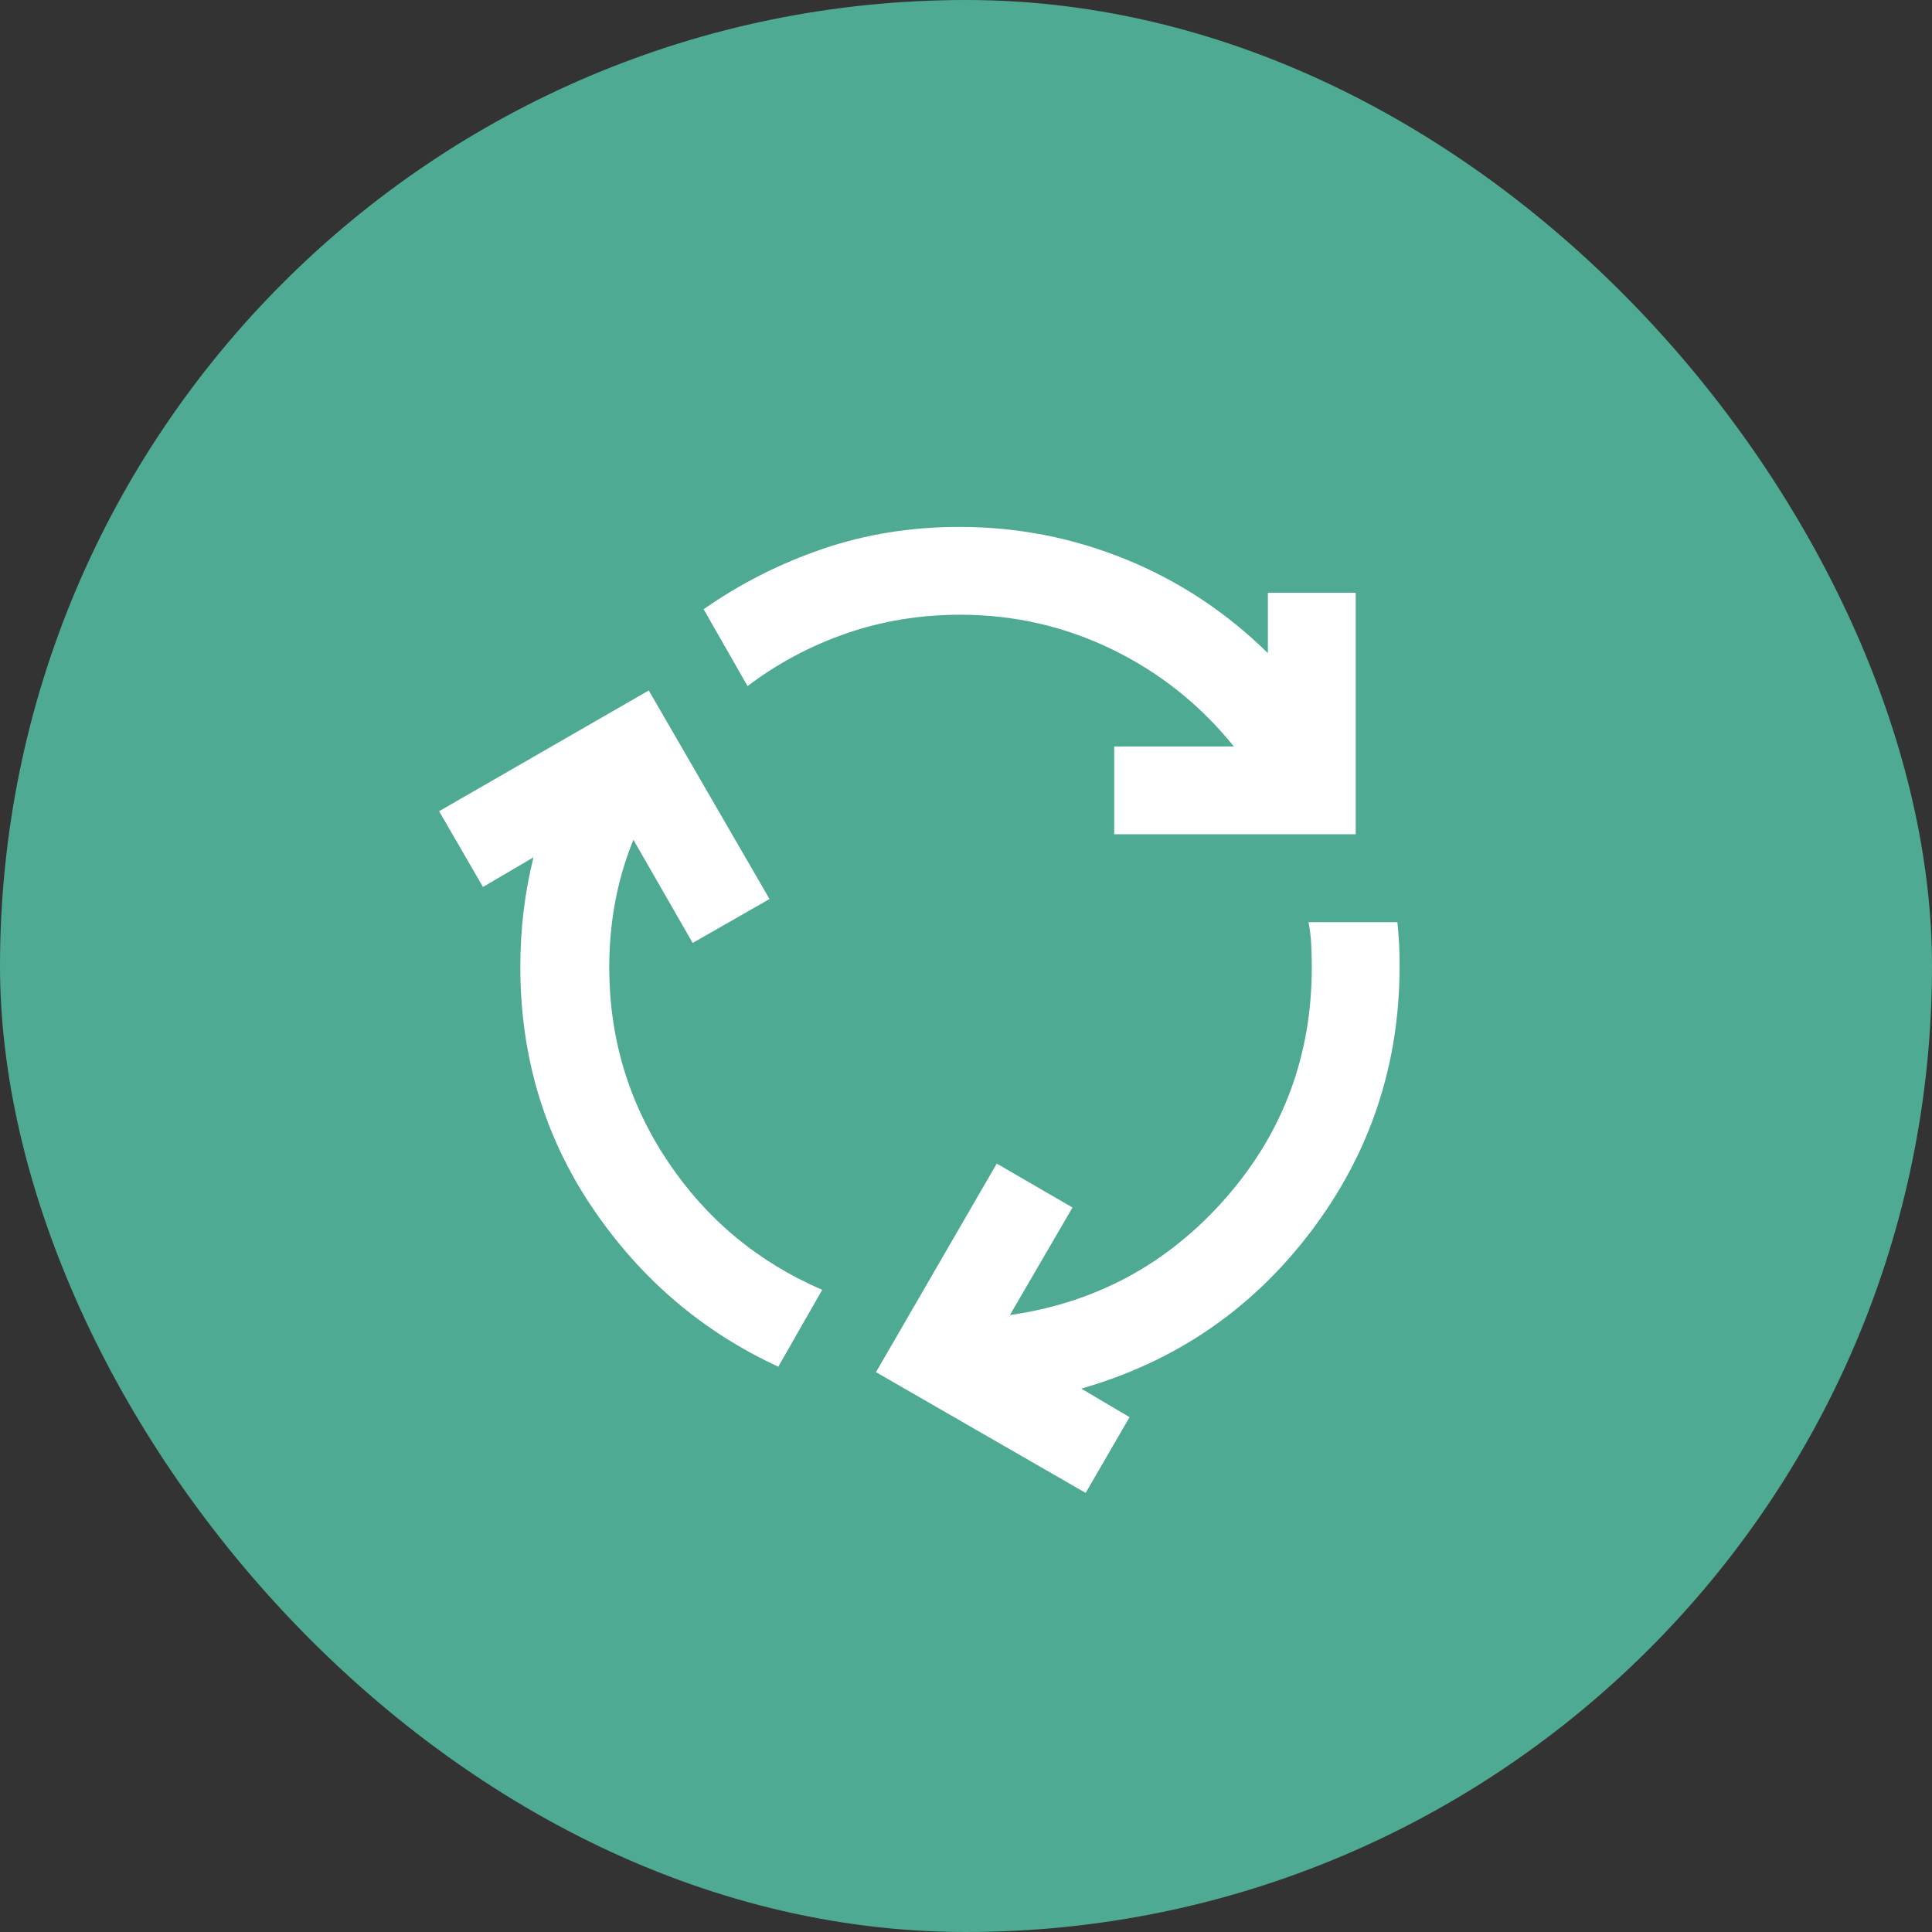
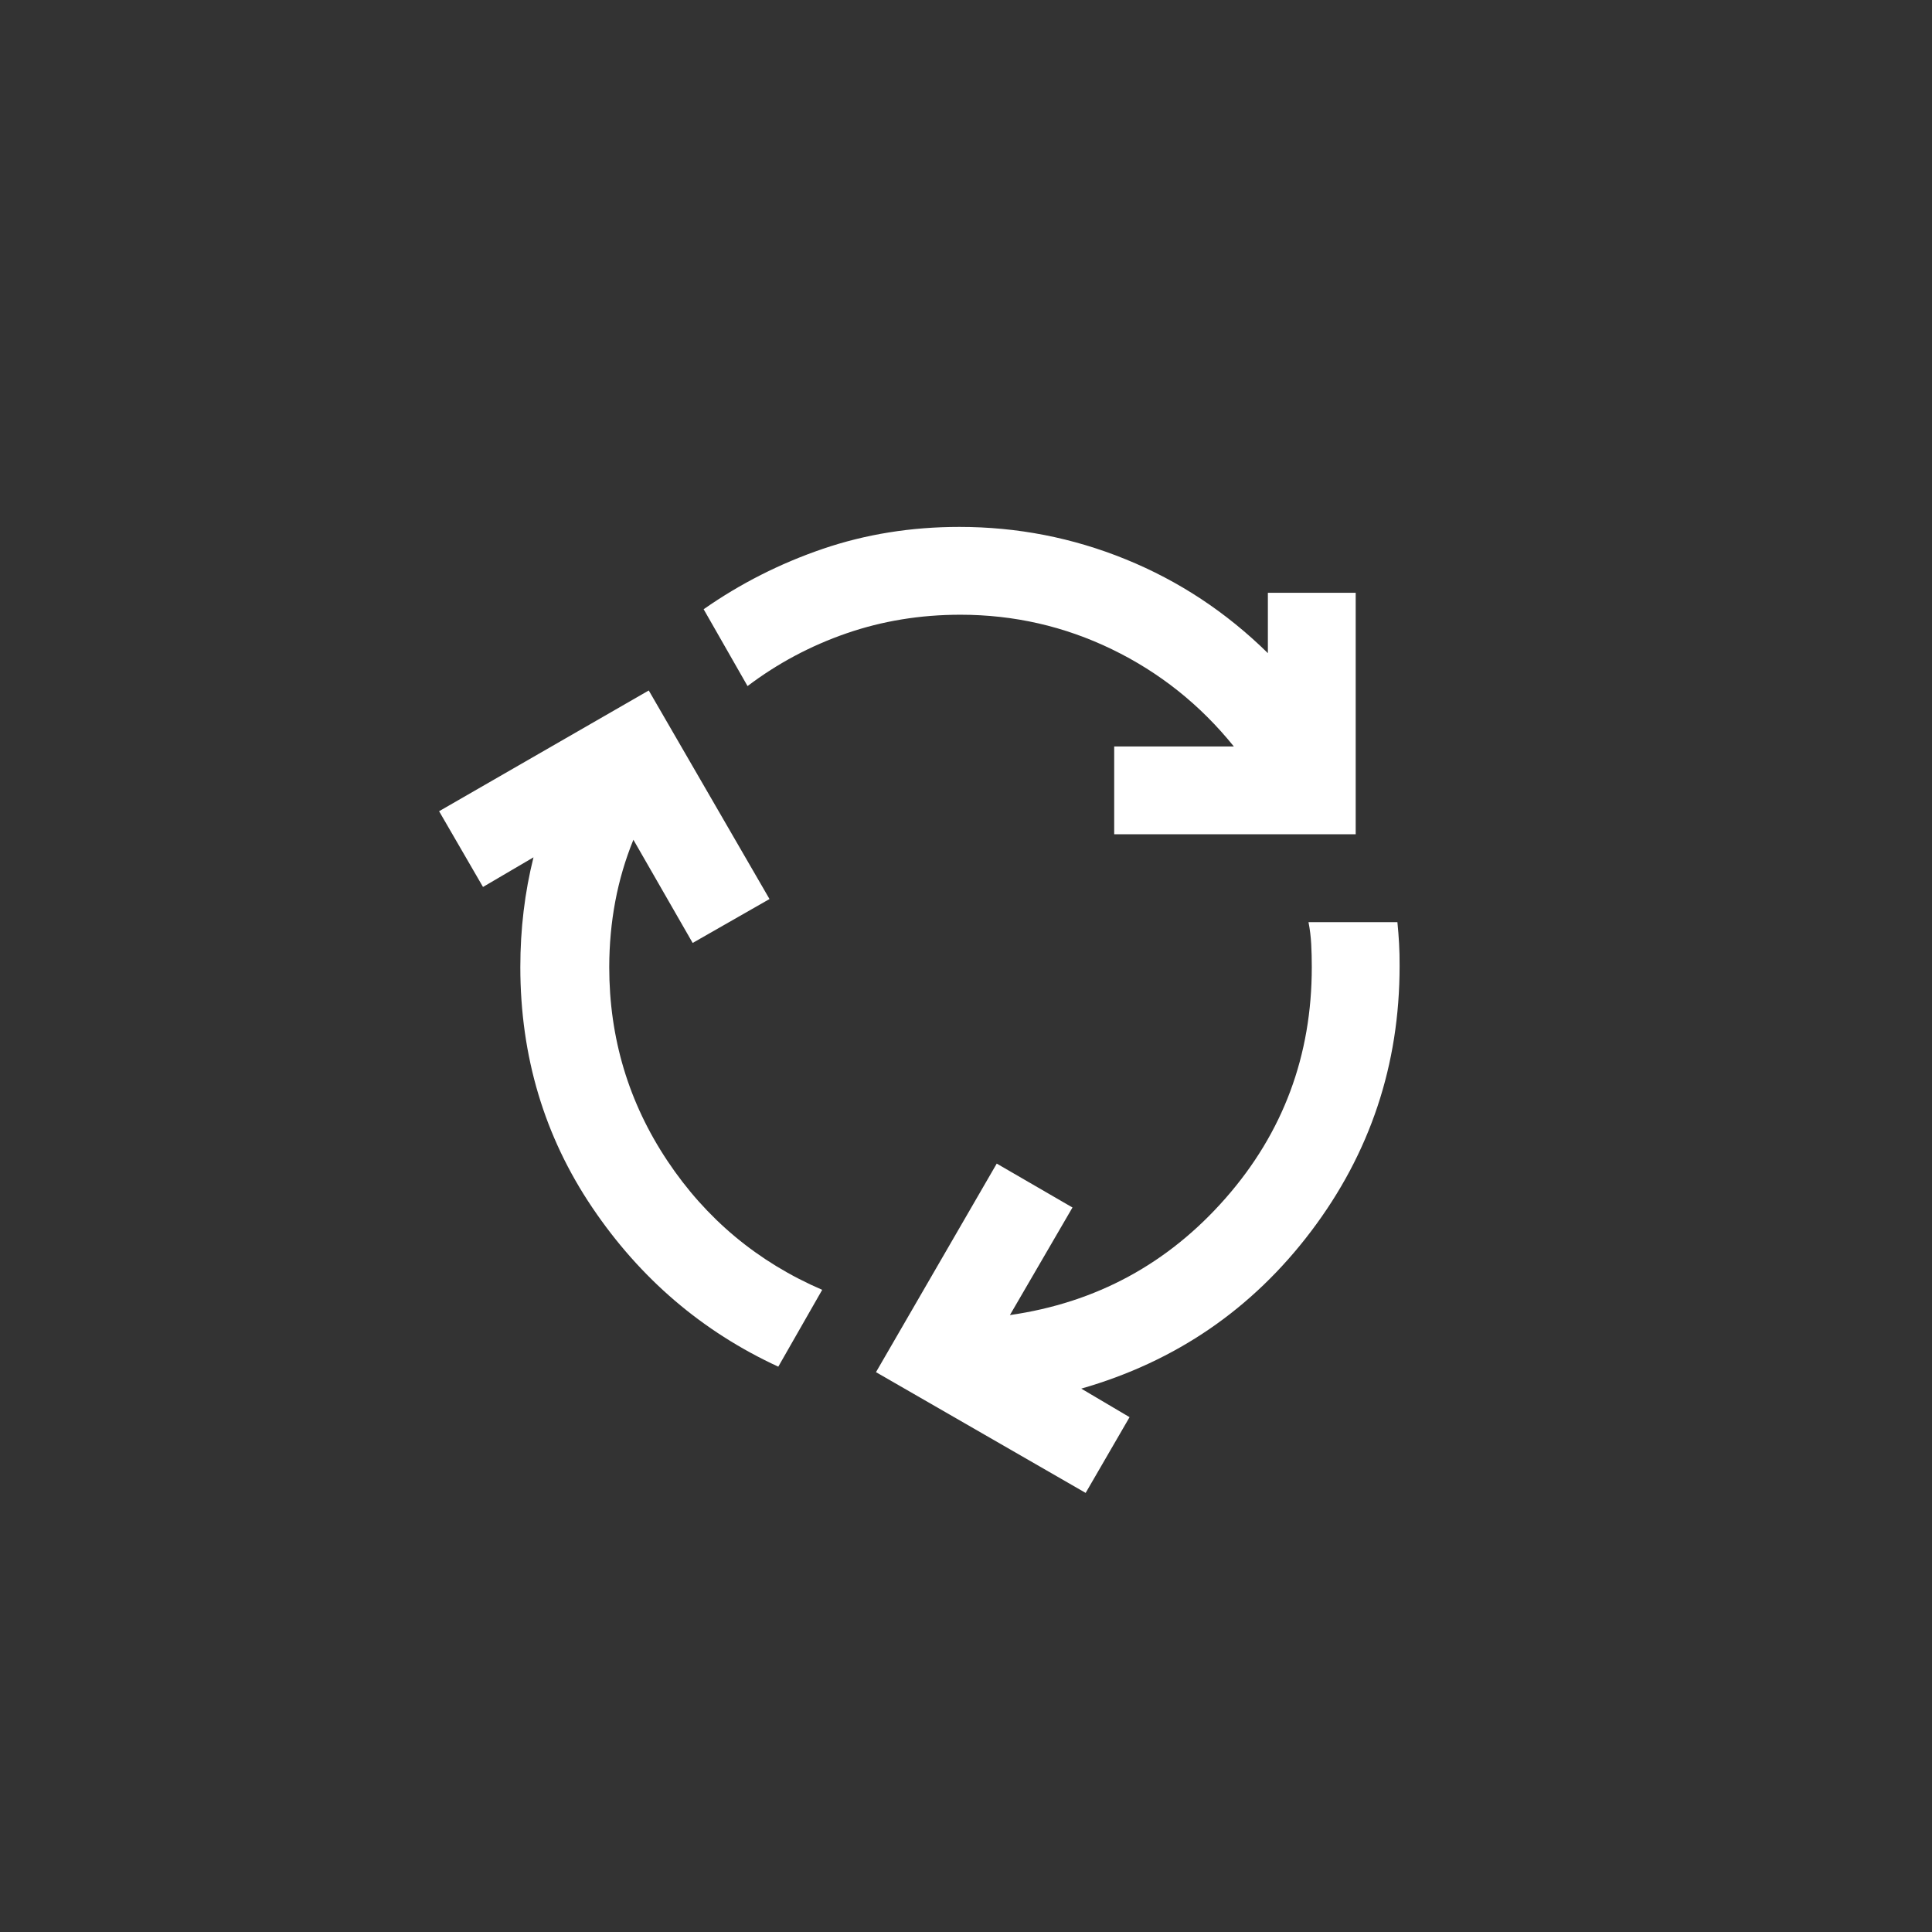
<svg xmlns="http://www.w3.org/2000/svg" width="44" height="44" viewBox="0 0 44 44" fill="none">
  <rect x="0" y="0" width="44" height="44" fill="#333333" stroke="none" />
-   <rect width="44" height="44" rx="22" fill="#4FAA94" />
  <path d="M17.725 31.125C15.992 30.325 14.579 29.117 13.488 27.5C12.397 25.883 11.851 24.058 11.85 22.025C11.85 21.592 11.875 21.167 11.925 20.75C11.975 20.333 12.05 19.925 12.15 19.525L11 20.2L10 18.475L14.775 15.725L17.525 20.475L15.775 21.475L14.425 19.125C14.242 19.575 14.104 20.042 14.013 20.525C13.922 21.008 13.876 21.508 13.875 22.025C13.875 23.642 14.317 25.113 15.2 26.438C16.083 27.763 17.258 28.742 18.725 29.375L17.725 31.125ZM25.375 19V17H28.1C27.333 16.05 26.408 15.313 25.325 14.788C24.242 14.263 23.092 14.001 21.875 14C20.958 14 20.092 14.142 19.275 14.425C18.458 14.708 17.708 15.108 17.025 15.625L16.025 13.875C16.858 13.292 17.763 12.833 18.738 12.5C19.713 12.167 20.751 12 21.85 12C23.167 12 24.429 12.246 25.638 12.738C26.847 13.23 27.926 13.942 28.875 14.875V13.5H30.875V19H25.375ZM24.725 34L19.95 31.25L22.7 26.5L24.425 27.5L23 29.95C24.967 29.667 26.604 28.779 27.913 27.287C29.222 25.795 29.876 24.041 29.875 22.026C29.875 21.843 29.871 21.668 29.862 21.501C29.853 21.334 29.833 21.168 29.8 21.001H31.825C31.842 21.168 31.854 21.33 31.863 21.489C31.872 21.648 31.876 21.818 31.875 22C31.875 24.25 31.204 26.263 29.862 28.038C28.52 29.813 26.774 31.009 24.625 31.625L25.725 32.275L24.725 34Z" fill="white" />
</svg>